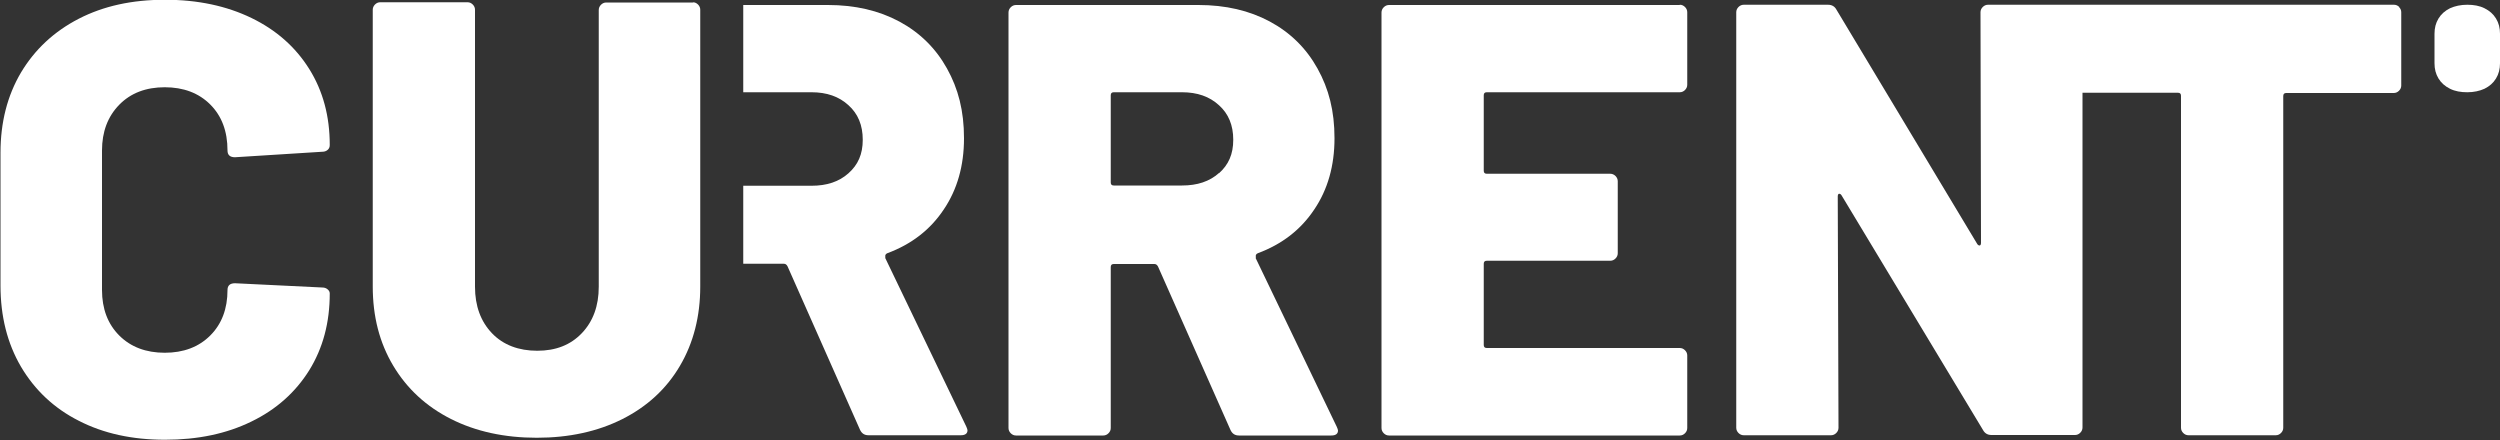
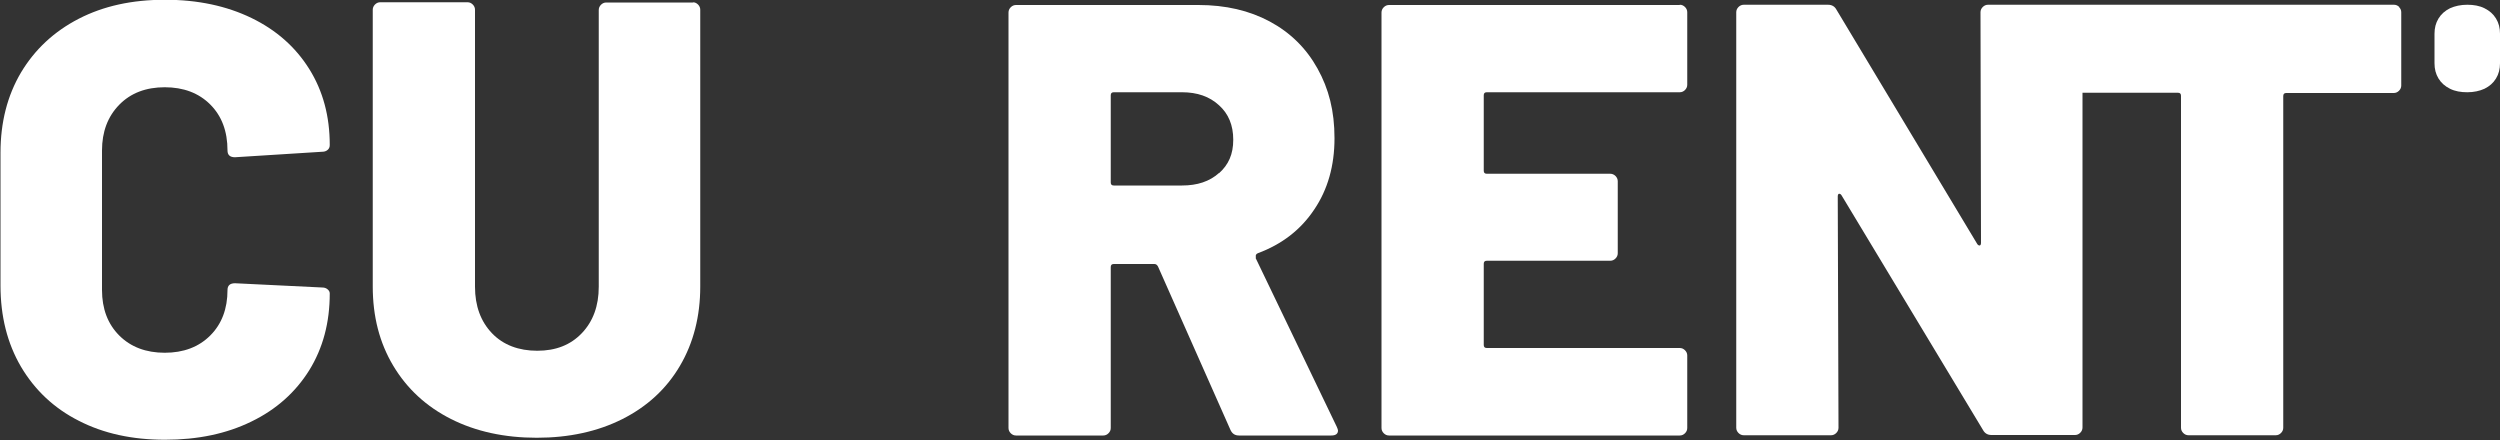
<svg xmlns="http://www.w3.org/2000/svg" id="Layer_2" viewBox="0 0 100 17.61">
  <rect x="0" y="0" width="100" height="17.61" fill="#333333" stroke="none" />
  <defs>
    <style>.cls-1{fill:#fff;}</style>
  </defs>
  <g id="Logos">
    <g id="Current">
      <path class="cls-1" d="m50.24,10.3c-.03-.08,0-.14.07-.17.97-.36,1.72-.94,2.26-1.75.54-.8.81-1.75.81-2.85s-.23-1.98-.68-2.79c-.45-.81-1.09-1.44-1.91-1.88-.82-.44-1.77-.66-2.85-.66h-7.3c-.08,0-.15.03-.21.09-.06.06-.09.13-.09.21v16.62c0,.08.03.15.09.21.06.06.13.09.21.09h3.49c.08,0,.15-.03.21-.09.06-.06.09-.13.09-.21v-6.44c0-.08.04-.12.12-.12h1.62c.07,0,.11.03.15.1l2.9,6.54c.07.15.18.22.34.22h3.69c.18,0,.27-.07.27-.2,0-.03-.02-.08-.05-.15l-3.25-6.76Zm-1.48-3.38c-.38.34-.87.5-1.48.5h-2.73c-.08,0-.12-.04-.12-.12v-3.49c0-.08.04-.12.12-.12h2.73c.61,0,1.1.17,1.48.52.38.34.57.8.57,1.38s-.19,1-.57,1.34Z" />
      <path class="cls-1" d="m4.77,4.19c.46-.47,1.07-.7,1.82-.7s1.36.23,1.82.69c.46.46.69,1.07.69,1.84,0,.18.1.27.3.27l3.49-.22c.08,0,.15-.02.21-.07.06-.05.09-.11.09-.2,0-1.15-.27-2.16-.82-3.04-.55-.88-1.32-1.56-2.31-2.04-.99-.48-2.14-.73-3.46-.73s-2.46.25-3.45.76c-.99.51-1.76,1.23-2.31,2.15-.55.93-.82,2-.82,3.21v5.31c0,1.23.27,2.31.82,3.25.55.93,1.32,1.66,2.31,2.16.99.51,2.14.76,3.45.76s2.46-.24,3.46-.73c.99-.48,1.76-1.17,2.31-2.05.55-.89.82-1.91.82-3.07,0-.07-.03-.12-.09-.17s-.13-.07-.21-.07l-3.49-.17c-.2,0-.3.09-.3.27,0,.75-.23,1.36-.69,1.82-.46.46-1.07.69-1.82.69s-1.36-.23-1.82-.69c-.46-.46-.69-1.07-.69-1.82v-5.58c0-.75.23-1.36.69-1.83Z" />
      <path class="cls-1" d="m27.74.1h-3.49c-.08,0-.15.03-.21.09-.06.06-.09.13-.09.21v11.07c0,.77-.23,1.39-.68,1.86-.45.47-1.04.7-1.78.7s-1.36-.23-1.81-.7c-.45-.47-.68-1.09-.68-1.86V.39c0-.08-.03-.15-.09-.21-.06-.06-.13-.09-.21-.09h-3.49c-.08,0-.15.03-.21.09s-.09.13-.09.21v11.07c0,1.2.27,2.25.82,3.17.55.92,1.32,1.63,2.31,2.13.99.5,2.14.75,3.43.75s2.44-.25,3.43-.75c.99-.5,1.76-1.21,2.3-2.13.54-.92.81-1.98.81-3.17V.39c0-.08-.03-.15-.09-.21-.06-.06-.13-.09-.21-.09Z" />
      <path class="cls-1" d="m67.19.2h-11.63c-.08,0-.15.03-.21.09-.06.06-.09.13-.09.21v16.62c0,.08.03.15.09.21.06.06.13.09.21.09h11.63c.08,0,.15-.03.21-.09.06-.06.09-.13.09-.21v-2.9c0-.08-.03-.15-.09-.21-.06-.06-.13-.09-.21-.09h-7.72c-.08,0-.12-.04-.12-.12v-3.25c0-.08.04-.12.12-.12h4.94c.08,0,.15-.03.21-.09.06-.06.09-.13.09-.21v-2.88c0-.08-.03-.15-.09-.21-.06-.06-.13-.09-.21-.09h-4.94c-.08,0-.12-.04-.12-.12v-3.02c0-.08.04-.12.12-.12h7.72c.08,0,.15-.03.21-.09.06-.06.09-.13.09-.21V.49c0-.08-.03-.15-.09-.21-.06-.06-.13-.09-.21-.09Z" />
      <path class="cls-1" d="m95.97.28c-.06-.06-.13-.09-.21-.09h-16.24c-.08,0-.15.03-.21.09-.06.06-.09.13-.09.21l.02,9.22c0,.07-.02.1-.05.11-.03,0-.07-.01-.1-.06L73.46.39c-.07-.13-.18-.2-.34-.2h-3.37c-.08,0-.15.03-.21.09-.06.06-.09.13-.09.21v16.62c0,.08.03.15.09.21.06.06.13.09.21.09h3.49c.08,0,.15-.03.21-.09.06-.06.09-.13.09-.21l-.03-9.25c0-.07.02-.1.05-.11.03,0,.07.01.1.06l5.66,9.39c.07.13.18.2.34.2h3.34c.08,0,.15-.03.21-.09.06-.06.09-.13.09-.21V3.71h3.82c.08,0,.12.04.12.12v13.28c0,.08.03.15.09.21.06.06.13.09.21.09h3.49c.08,0,.15-.03.21-.09.06-.06.09-.13.09-.21V3.84c0-.08.04-.12.12-.12h4.3c.08,0,.15-.03.21-.09.06-.06.09-.13.09-.21V.49c0-.08-.03-.15-.09-.21Z" />
-       <path class="cls-1" d="m35.42,10.3c-.03-.08,0-.14.07-.17.97-.36,1.72-.94,2.26-1.75.54-.8.81-1.75.81-2.85s-.23-1.98-.68-2.79c-.45-.81-1.09-1.44-1.91-1.88-.82-.44-1.77-.66-2.85-.66h-3.39v3.49h2.73c.61,0,1.1.17,1.48.52.38.34.57.8.57,1.38s-.19,1-.57,1.34c-.38.34-.87.5-1.48.5h-2.73v3.12h1.62c.07,0,.11.03.15.1l2.9,6.54c.07.15.18.22.34.22h3.69c.18,0,.27-.07.27-.2,0-.03-.02-.08-.05-.15l-3.25-6.76Z" />
      <path class="cls-1" d="m100,1.35c0-.23-.05-.43-.16-.61-.11-.18-.26-.31-.46-.41-.2-.1-.43-.14-.69-.14,0,0,0,0,0,0,0,0,0,0,0,0,0,0,0,0,0,0,0,0,0,0,0,0-.26,0-.49.05-.69.14-.2.1-.35.23-.46.41-.11.18-.16.38-.16.61,0,0,0,0,0,.01,0,.01,0,.03,0,.04v1.06s0,.04,0,.06c0,0,0,0,0,.01,0,.23.05.43.16.61.11.18.26.31.46.41.2.1.43.14.69.14,0,0,0,0,0,0h0s0,0,0,0c.26,0,.49-.05.69-.14.2-.1.35-.23.46-.41.11-.18.16-.38.16-.61,0,0,0,0,0-.01,0-.01,0-.03,0-.04v-1.06s0-.04,0-.06c0,0,0,0,0-.01Z" />
    </g>
  </g>
</svg>